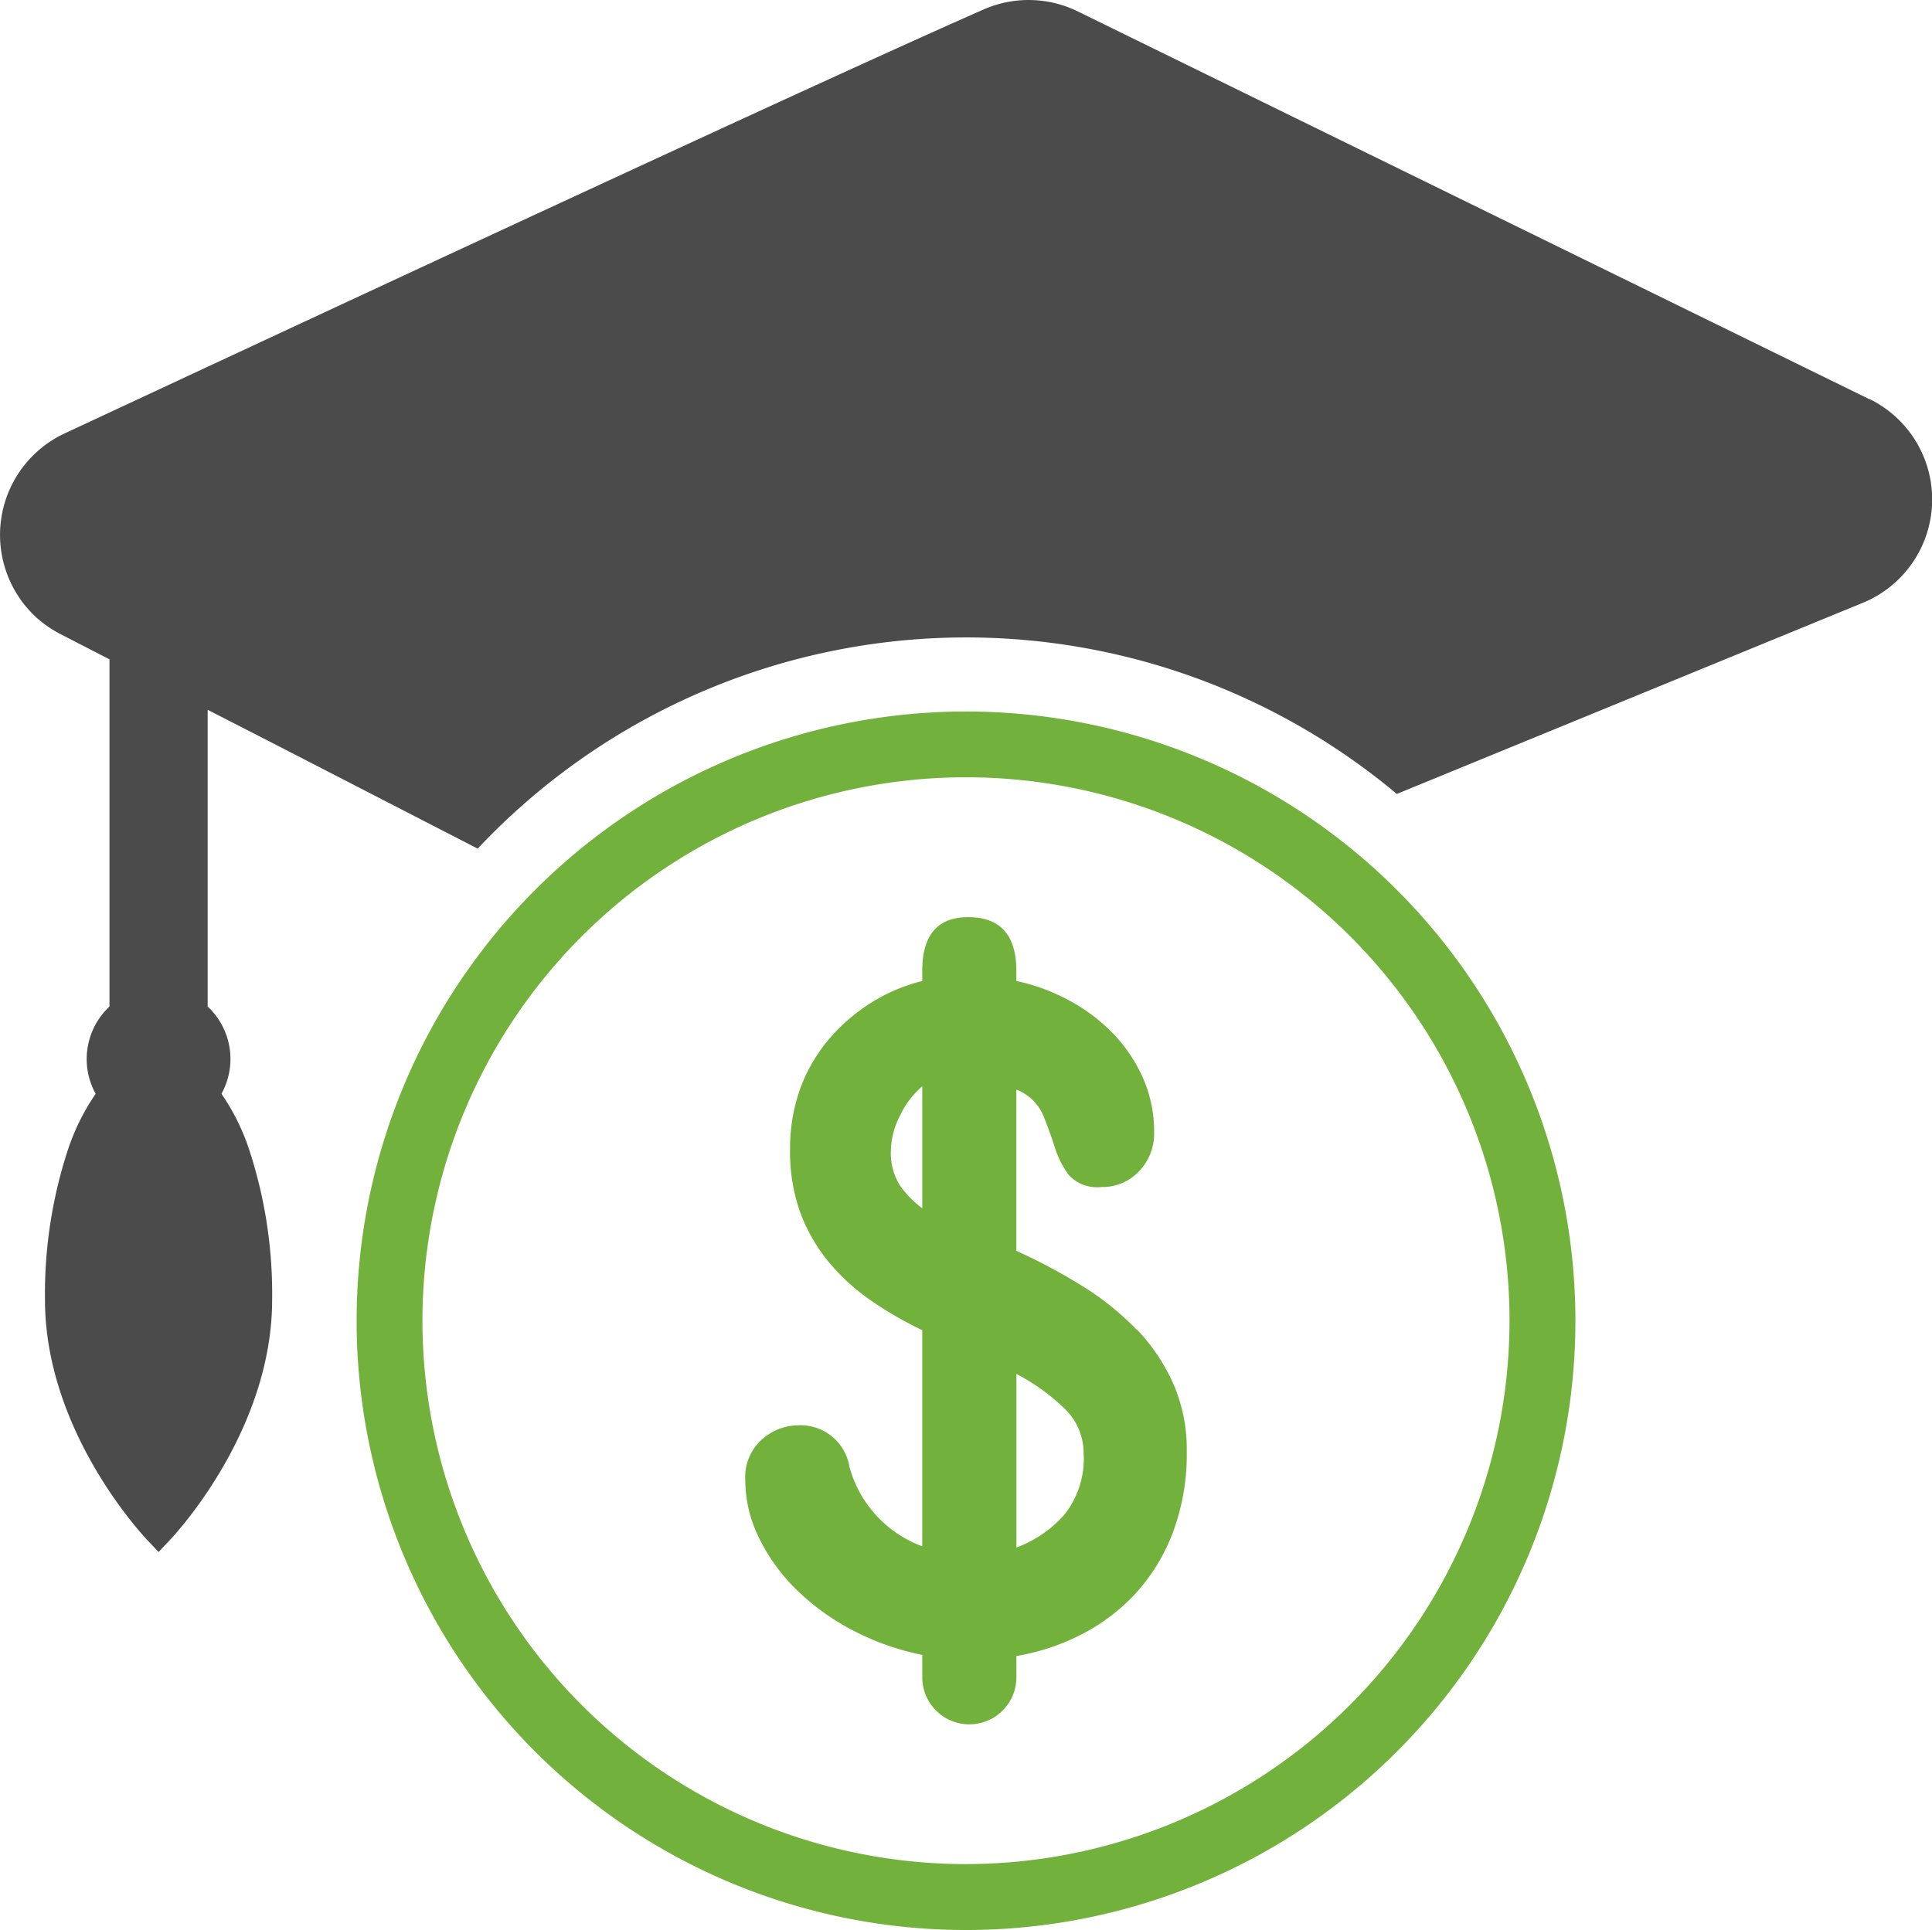
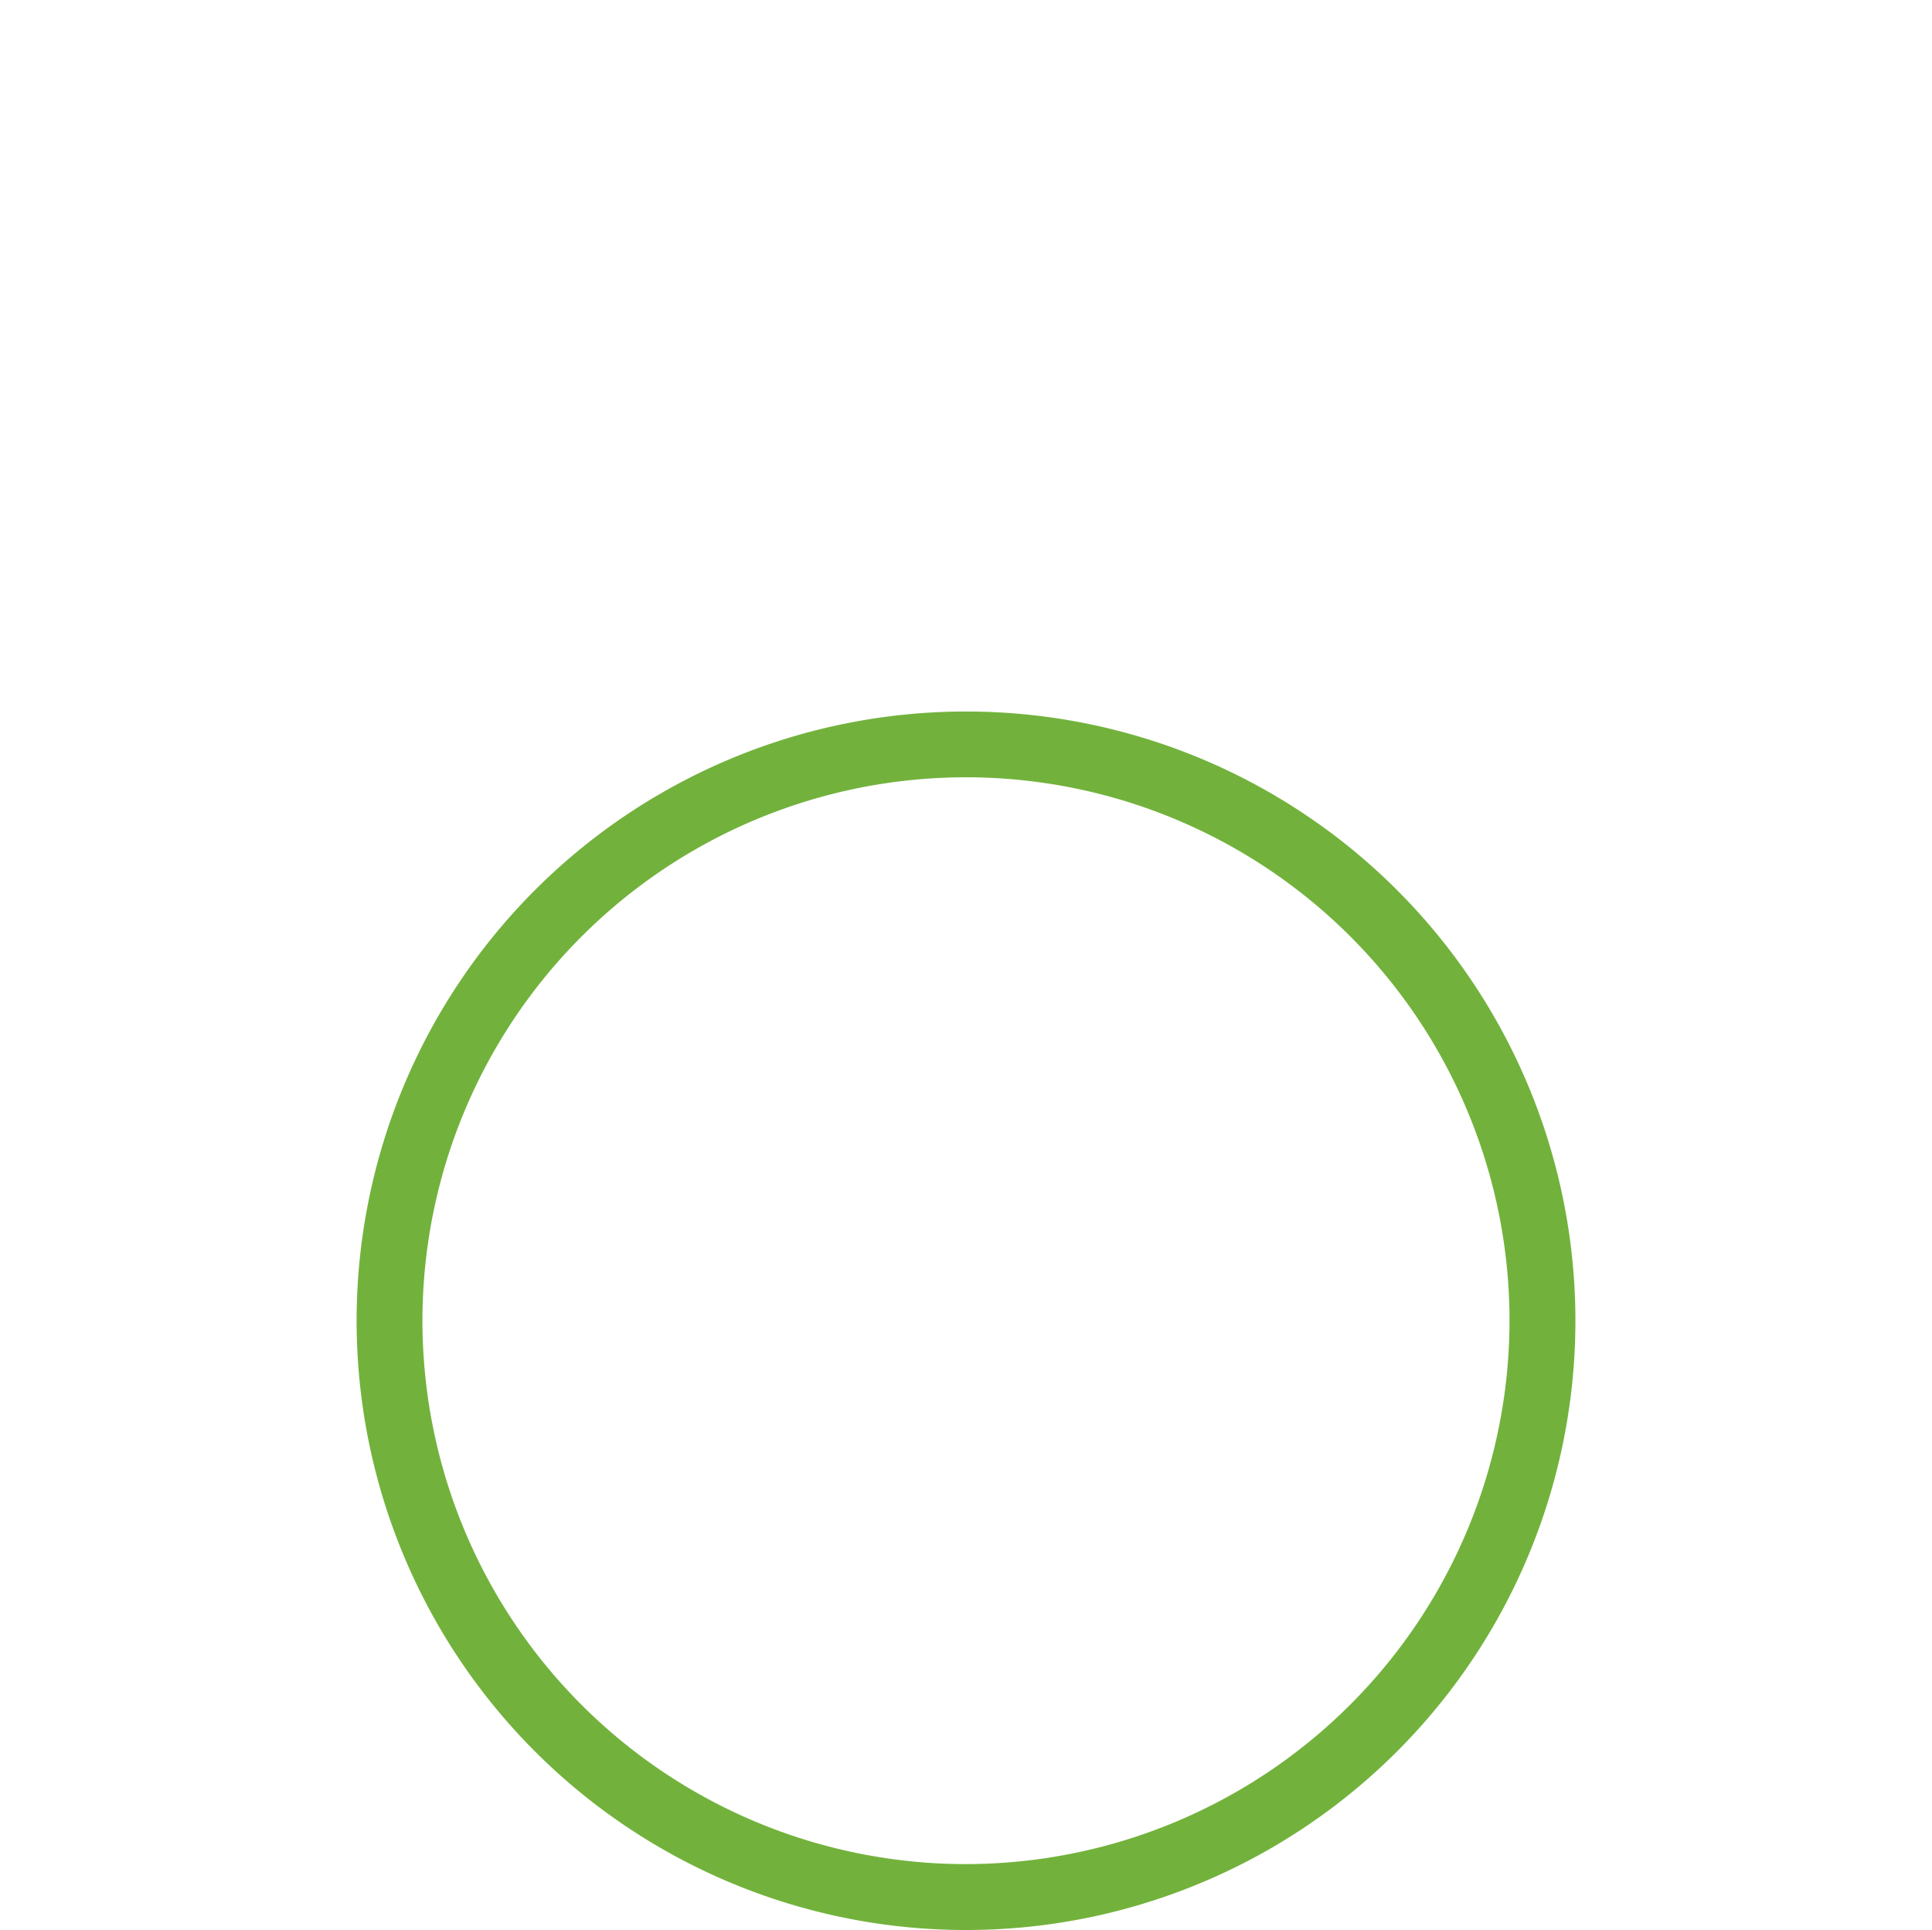
<svg xmlns="http://www.w3.org/2000/svg" width="62.865" height="62.815" viewBox="0 0 62.865 62.815">
  <g id="Scholarship_Icon" data-name="Scholarship Icon" transform="translate(-1146.571 -907.459)">
    <path id="Path_33" data-name="Path 33" d="M1180.692,973.494a17.686,17.686,0,1,1,17.685-17.686,17.706,17.706,0,0,1-17.685,17.686Zm19.829-17.686a19.829,19.829,0,1,0-19.829,19.831,19.829,19.829,0,0,0,19.829-19.831Z" transform="translate(-2.688 -5.365)" fill="#72b23c" />
-     <path id="Path_34" data-name="Path 34" d="M1207.4,920.452l-25.758-12.621a3.635,3.635,0,0,0-3.063-.065c-5.09,2.236-20.8,9.55-29.906,13.8a3.645,3.645,0,0,0-.88,6.024,3.712,3.712,0,0,0,.754.511l1.586.817h0v11.3a2.34,2.34,0,0,0-.449,2.841,7.206,7.206,0,0,0-.9,1.811,15.056,15.056,0,0,0-.749,4.894c0,4.272,3.184,7.664,3.319,7.807l.377.4.377-.4c.135-.142,3.318-3.534,3.318-7.807a15.053,15.053,0,0,0-.749-4.894,7.142,7.142,0,0,0-.9-1.812,2.338,2.338,0,0,0-.449-2.84V930.56l2.34,1.2,2.346,1.208,4.1,2.111a21.817,21.817,0,0,1,29.907-1.78l5.982-2.453,9.179-3.766a3.638,3.638,0,0,0,.221-6.634Z" transform="translate(0 0)" fill="#4b4b4b" />
-     <path id="Path_35" data-name="Path 35" d="M1186.83,963.664a3.9,3.9,0,0,1-1.567,1.076V959.09a6.732,6.732,0,0,1,1.567,1.13,2,2,0,0,1,.62,1.457,2.925,2.925,0,0,1-.62,1.986ZM1182.2,953.7a3.274,3.274,0,0,1-.729-.747,1.978,1.978,0,0,1-.292-1.148,2.561,2.561,0,0,1,.292-1.111,2.855,2.855,0,0,1,.729-.966V953.7Zm6.979,3.954a9.114,9.114,0,0,0-1.768-1.422,18.254,18.254,0,0,0-2.15-1.147v-5.248a1.567,1.567,0,0,1,.875.838q.218.547.382,1.057a2.954,2.954,0,0,0,.456.893,1.256,1.256,0,0,0,1.057.382,1.626,1.626,0,0,0,1.221-.511,1.762,1.762,0,0,0,.492-1.275,4.31,4.31,0,0,0-.365-1.767,5,5,0,0,0-.984-1.457,5.809,5.809,0,0,0-1.44-1.075,6.355,6.355,0,0,0-1.694-.62v-.328q0-1.75-1.568-1.75-1.495,0-1.494,1.75v.328a5.748,5.748,0,0,0-1.64.692,5.972,5.972,0,0,0-1.366,1.167,5.275,5.275,0,0,0-.948,1.6,5.7,5.7,0,0,0-.347,2.041,5.843,5.843,0,0,0,.328,2.023,5.5,5.5,0,0,0,.911,1.6,6.763,6.763,0,0,0,1.367,1.258,12.2,12.2,0,0,0,1.695.984V964.7a3.823,3.823,0,0,1-2.369-2.588,1.612,1.612,0,0,0-1.677-1.349,1.791,1.791,0,0,0-1.166.456,1.633,1.633,0,0,0-.546,1.33,4.254,4.254,0,0,0,.437,1.859,6.1,6.1,0,0,0,1.2,1.677,7.661,7.661,0,0,0,1.822,1.33,8.44,8.44,0,0,0,2.3.82v.729a1.531,1.531,0,0,0,3.062,0v-.693a7.225,7.225,0,0,0,2.1-.693,6.344,6.344,0,0,0,1.768-1.33,6.161,6.161,0,0,0,1.22-1.987,7.263,7.263,0,0,0,.456-2.661,5.327,5.327,0,0,0-.437-2.187,6.2,6.2,0,0,0-1.184-1.767Z" transform="translate(-5.619 -6.915)" fill="#72b23c" />
  </g>
</svg>